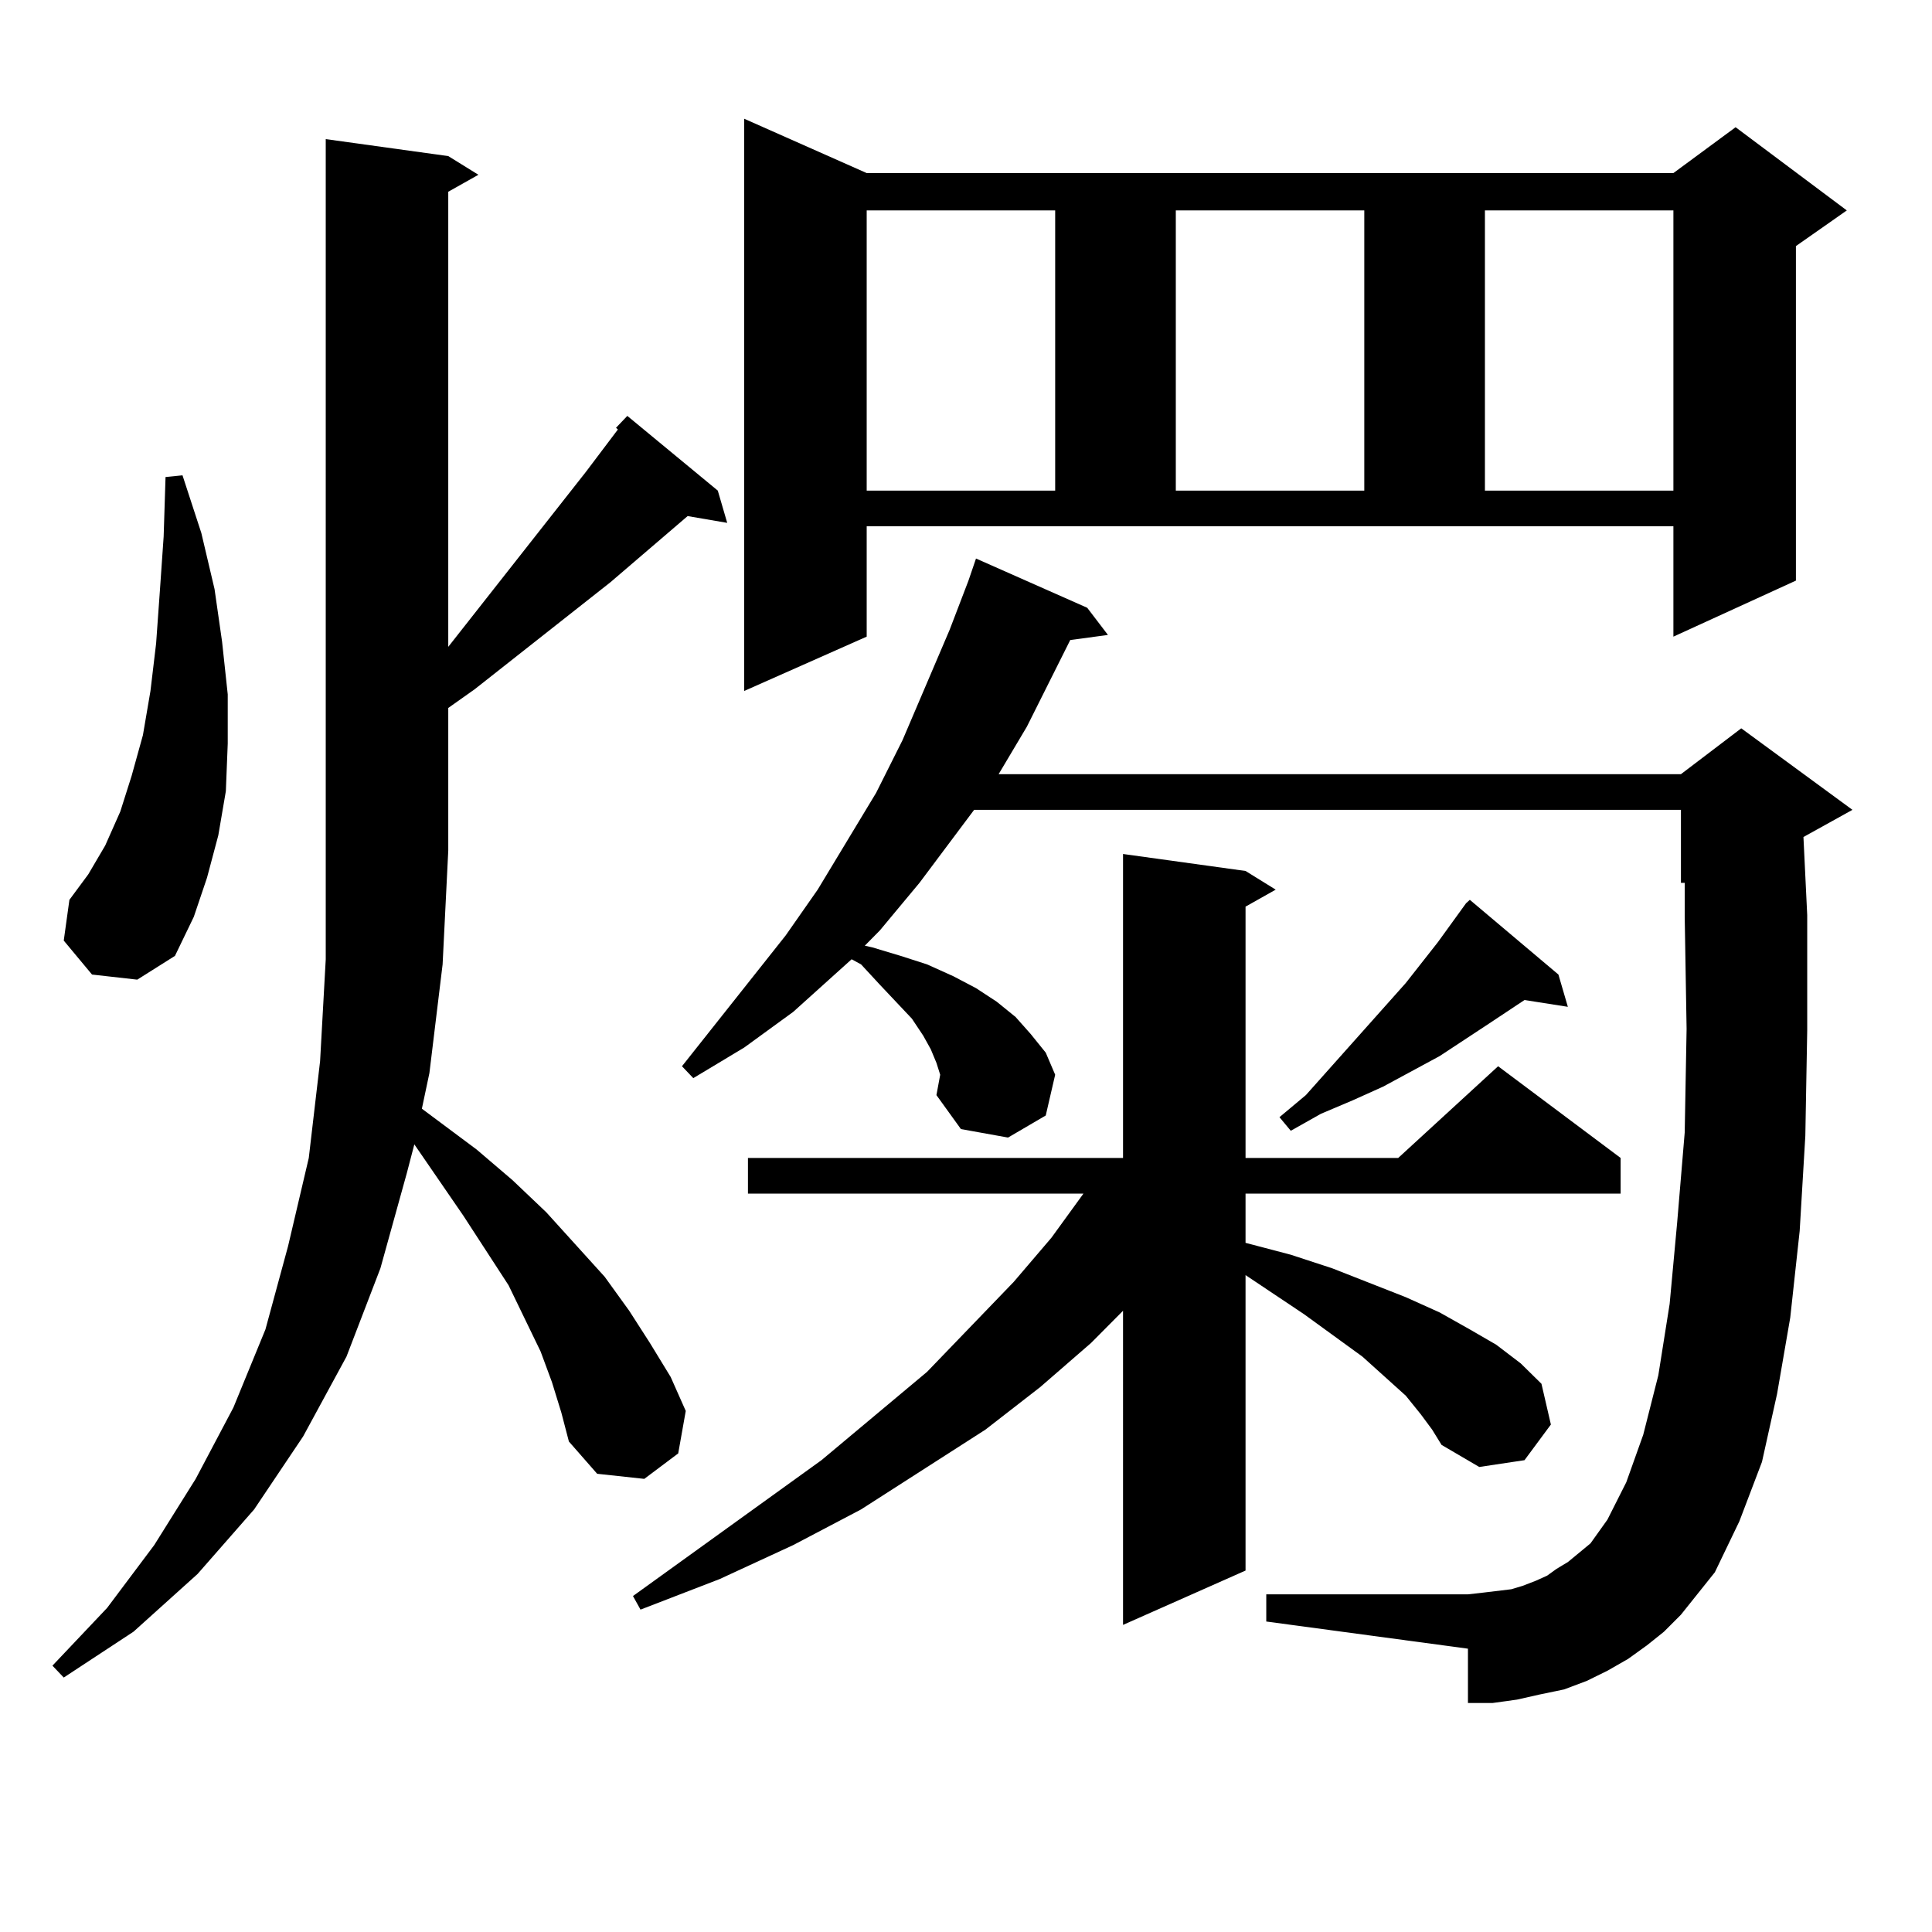
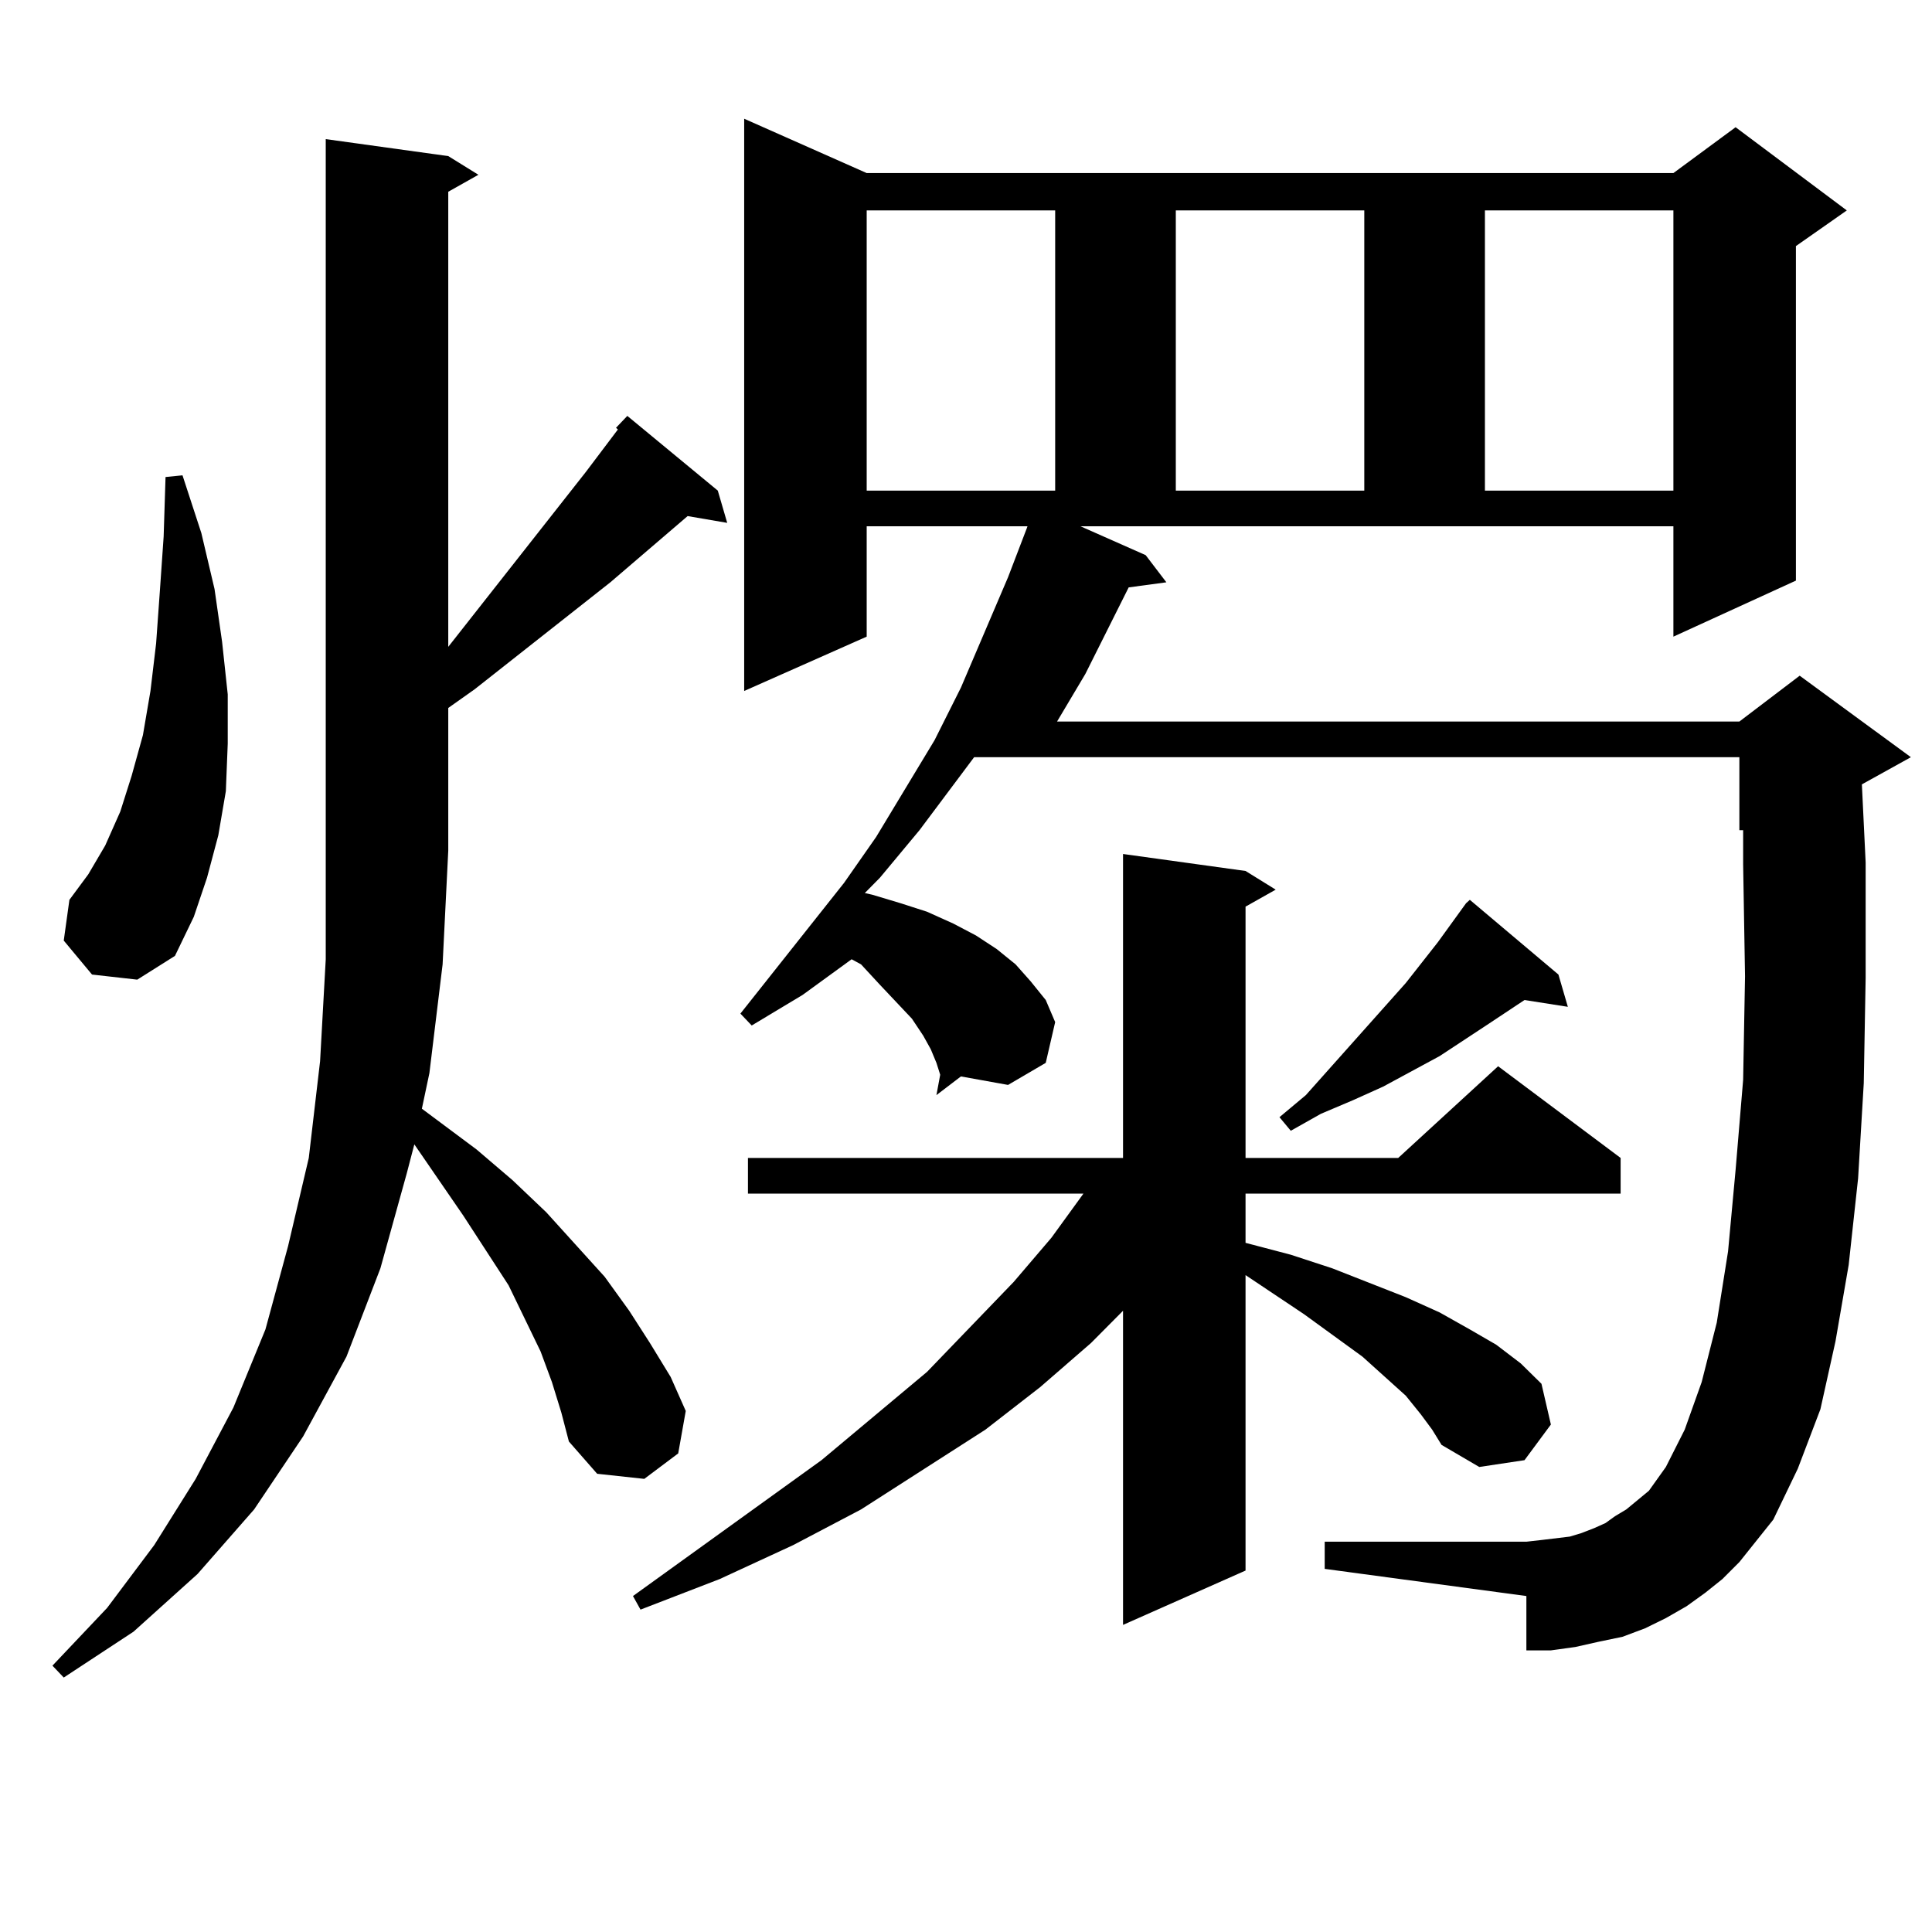
<svg xmlns="http://www.w3.org/2000/svg" version="1.1" id="图层_1" x="0px" y="0px" width="1000px" height="1000px" viewBox="0 0 1000 1000" enable-background="new 0 0 1000 1000" xml:space="preserve">
-   <path d="M285.676,715.363l-5.854-15.82l-16.585-34.277l-23.414-36.035l-25.365-36.914l-3.902,14.941l-13.658,49.219l-17.561,45.703  l-22.438,41.309l-25.365,37.793l-29.268,33.398l-33.17,29.883l-36.097,23.73l-5.854-6.152l28.292-29.883l24.39-32.52l21.463-34.277  l19.512-36.914l16.585-40.43l11.707-43.066l10.731-45.703l5.854-50.098l2.927-52.734V72.004l63.413,8.789l15.609,9.668  l-15.609,8.789v235.547l71.218-90.527l16.585-21.973l-0.976-0.879l5.854-6.152l46.828,38.672l4.878,16.699l-20.487-3.516  l-39.999,34.277l-70.242,55.371l-13.658,9.668v73.828l-2.927,58.887l-6.829,56.25l-3.902,18.457l28.292,21.094l18.536,15.82  l17.561,16.699l30.243,33.398l12.683,17.578l10.731,16.699l10.731,17.578l7.805,17.578l-3.902,21.973l-17.561,13.184l-24.39-2.637  l-14.634-16.699l-3.902-14.941L285.676,715.363z M47.633,504.426l-14.634-17.578l2.927-21.094l9.756-13.184l8.78-14.941  l7.805-17.578l5.854-18.457l5.854-21.094l3.902-22.852l2.927-24.609l1.951-27.246l1.951-28.125l0.976-30.762l8.78-0.879  l9.756,29.883l6.829,29.004l3.902,27.246l2.927,27.246v25.488l-0.976,24.609l-3.902,22.852l-5.854,21.973l-6.829,20.215  l-9.756,20.215l-19.512,12.305L47.633,504.426z M735.421,732.063l-7.805-9.668l-22.438-20.215l-30.243-21.973l-30.243-20.215v152.93  l-63.413,28.125V678.449l-16.585,16.699L538.353,718l-28.292,21.973l-64.389,41.309l-35.121,18.457l-38.048,17.578l-40.975,15.82  l-3.902-7.031l97.559-70.313l54.633-45.703l44.877-46.582l19.512-22.852l16.585-22.852H387.137v-18.457h194.142V442.023  l63.413,8.789l15.609,9.668l-15.609,8.789v130.078h79.022l51.706-47.461l63.413,47.461v18.457H644.691v25.488l23.414,6.152  l21.463,7.031l38.048,14.941l17.561,7.91l15.609,8.789l13.658,7.91l12.683,9.668l10.731,10.547l4.878,21.094l-13.658,18.457  l-23.414,3.516l-19.512-11.426l-4.878-7.91L735.421,732.063z M484.695,566.828l1.951-10.547l-1.951-6.152l-2.927-7.031l-3.902-7.031  l-5.854-8.789l-16.585-17.578l-9.756-10.547l-4.878-2.637l-30.243,27.246l-25.365,18.457l-26.341,15.82l-5.854-6.152l53.657-67.676  l16.585-23.73l30.243-50.098l13.658-27.246l24.39-57.129l9.756-25.488l3.902-11.426l57.56,25.488l10.731,14.063l-19.512,2.637  l-22.438,44.824l-14.634,24.609h353.162l31.219-23.73l57.56,42.188l-25.365,14.063l1.951,40.43v59.766l-0.976,54.492l-2.927,49.219  l-4.878,44.824l-6.829,39.551l-7.805,35.156l-11.707,30.762l-12.683,26.367l-17.561,21.973l-8.78,8.789l-8.78,7.031l-9.756,7.031  l-10.731,6.152l-10.731,5.273l-11.707,4.395l-12.683,2.637l-11.707,2.637l-12.683,1.758h-12.683v-28.125l-104.388-14.063v-14.063  h104.388l7.805-0.879l14.634-1.758l5.854-1.758l6.829-2.637l5.854-2.637l4.878-3.516l5.854-3.516l11.707-9.668l8.78-12.305  l9.756-19.336l8.78-24.609l7.805-30.762l5.854-36.914l3.902-42.188l3.902-46.582l0.976-53.613l-0.976-58.008v-17.578h-1.951v-37.793  H504.207l-28.292,37.793l-20.487,24.609l-7.805,7.91l3.902,0.879l14.634,4.395l13.658,4.395l13.658,6.152l11.707,6.152l10.731,7.031  l9.756,7.91l7.805,8.789l7.805,9.668l4.878,11.426l-4.878,21.094l-19.512,11.426l-24.39-4.395L484.695,566.828z M448.599,329.523  l-63.413,28.125V61.457l63.413,28.125h417.551l32.194-23.73l57.56,43.066l-26.341,18.457V300.52l-63.413,29.004v-57.129H448.599  V329.523z M448.599,108.918v145.02h97.559v-145.02H448.599z M608.595,108.918v145.02h97.559v-145.02H608.595z M806.639,504.426  l4.878,16.699l-22.438-3.516l-18.536,12.305l-25.365,16.699l-29.268,15.82l-15.609,7.031l-16.585,7.031l-15.609,8.789l-5.854-7.031  l13.658-11.426l51.706-58.008l16.585-21.094l14.634-20.215l1.951-1.758L806.639,504.426z M768.591,108.918v145.02h97.559v-145.02  H768.591z" />
+   <path d="M285.676,715.363l-5.854-15.82l-16.585-34.277l-23.414-36.035l-25.365-36.914l-3.902,14.941l-13.658,49.219l-17.561,45.703  l-22.438,41.309l-25.365,37.793l-29.268,33.398l-33.17,29.883l-36.097,23.73l-5.854-6.152l28.292-29.883l24.39-32.52l21.463-34.277  l19.512-36.914l16.585-40.43l11.707-43.066l10.731-45.703l5.854-50.098l2.927-52.734V72.004l63.413,8.789l15.609,9.668  l-15.609,8.789v235.547l71.218-90.527l16.585-21.973l-0.976-0.879l5.854-6.152l46.828,38.672l4.878,16.699l-20.487-3.516  l-39.999,34.277l-70.242,55.371l-13.658,9.668v73.828l-2.927,58.887l-6.829,56.25l-3.902,18.457l28.292,21.094l18.536,15.82  l17.561,16.699l30.243,33.398l12.683,17.578l10.731,16.699l10.731,17.578l7.805,17.578l-3.902,21.973l-17.561,13.184l-24.39-2.637  l-14.634-16.699l-3.902-14.941L285.676,715.363z M47.633,504.426l-14.634-17.578l2.927-21.094l9.756-13.184l8.78-14.941  l7.805-17.578l5.854-18.457l5.854-21.094l3.902-22.852l2.927-24.609l1.951-27.246l1.951-28.125l0.976-30.762l8.78-0.879  l9.756,29.883l6.829,29.004l3.902,27.246l2.927,27.246v25.488l-0.976,24.609l-3.902,22.852l-5.854,21.973l-6.829,20.215  l-9.756,20.215l-19.512,12.305L47.633,504.426z M735.421,732.063l-7.805-9.668l-22.438-20.215l-30.243-21.973l-30.243-20.215v152.93  l-63.413,28.125V678.449l-16.585,16.699L538.353,718l-28.292,21.973l-64.389,41.309l-35.121,18.457l-38.048,17.578l-40.975,15.82  l-3.902-7.031l97.559-70.313l54.633-45.703l44.877-46.582l19.512-22.852l16.585-22.852H387.137v-18.457h194.142V442.023  l63.413,8.789l15.609,9.668l-15.609,8.789v130.078h79.022l51.706-47.461l63.413,47.461v18.457H644.691v25.488l23.414,6.152  l21.463,7.031l38.048,14.941l17.561,7.91l15.609,8.789l13.658,7.91l12.683,9.668l10.731,10.547l4.878,21.094l-13.658,18.457  l-23.414,3.516l-19.512-11.426l-4.878-7.91L735.421,732.063z M484.695,566.828l1.951-10.547l-1.951-6.152l-2.927-7.031l-3.902-7.031  l-5.854-8.789l-16.585-17.578l-9.756-10.547l-4.878-2.637l-25.365,18.457l-26.341,15.82l-5.854-6.152l53.657-67.676  l16.585-23.73l30.243-50.098l13.658-27.246l24.39-57.129l9.756-25.488l3.902-11.426l57.56,25.488l10.731,14.063l-19.512,2.637  l-22.438,44.824l-14.634,24.609h353.162l31.219-23.73l57.56,42.188l-25.365,14.063l1.951,40.43v59.766l-0.976,54.492l-2.927,49.219  l-4.878,44.824l-6.829,39.551l-7.805,35.156l-11.707,30.762l-12.683,26.367l-17.561,21.973l-8.78,8.789l-8.78,7.031l-9.756,7.031  l-10.731,6.152l-10.731,5.273l-11.707,4.395l-12.683,2.637l-11.707,2.637l-12.683,1.758h-12.683v-28.125l-104.388-14.063v-14.063  h104.388l7.805-0.879l14.634-1.758l5.854-1.758l6.829-2.637l5.854-2.637l4.878-3.516l5.854-3.516l11.707-9.668l8.78-12.305  l9.756-19.336l8.78-24.609l7.805-30.762l5.854-36.914l3.902-42.188l3.902-46.582l0.976-53.613l-0.976-58.008v-17.578h-1.951v-37.793  H504.207l-28.292,37.793l-20.487,24.609l-7.805,7.91l3.902,0.879l14.634,4.395l13.658,4.395l13.658,6.152l11.707,6.152l10.731,7.031  l9.756,7.91l7.805,8.789l7.805,9.668l4.878,11.426l-4.878,21.094l-19.512,11.426l-24.39-4.395L484.695,566.828z M448.599,329.523  l-63.413,28.125V61.457l63.413,28.125h417.551l32.194-23.73l57.56,43.066l-26.341,18.457V300.52l-63.413,29.004v-57.129H448.599  V329.523z M448.599,108.918v145.02h97.559v-145.02H448.599z M608.595,108.918v145.02h97.559v-145.02H608.595z M806.639,504.426  l4.878,16.699l-22.438-3.516l-18.536,12.305l-25.365,16.699l-29.268,15.82l-15.609,7.031l-16.585,7.031l-15.609,8.789l-5.854-7.031  l13.658-11.426l51.706-58.008l16.585-21.094l14.634-20.215l1.951-1.758L806.639,504.426z M768.591,108.918v145.02h97.559v-145.02  H768.591z" />
</svg>